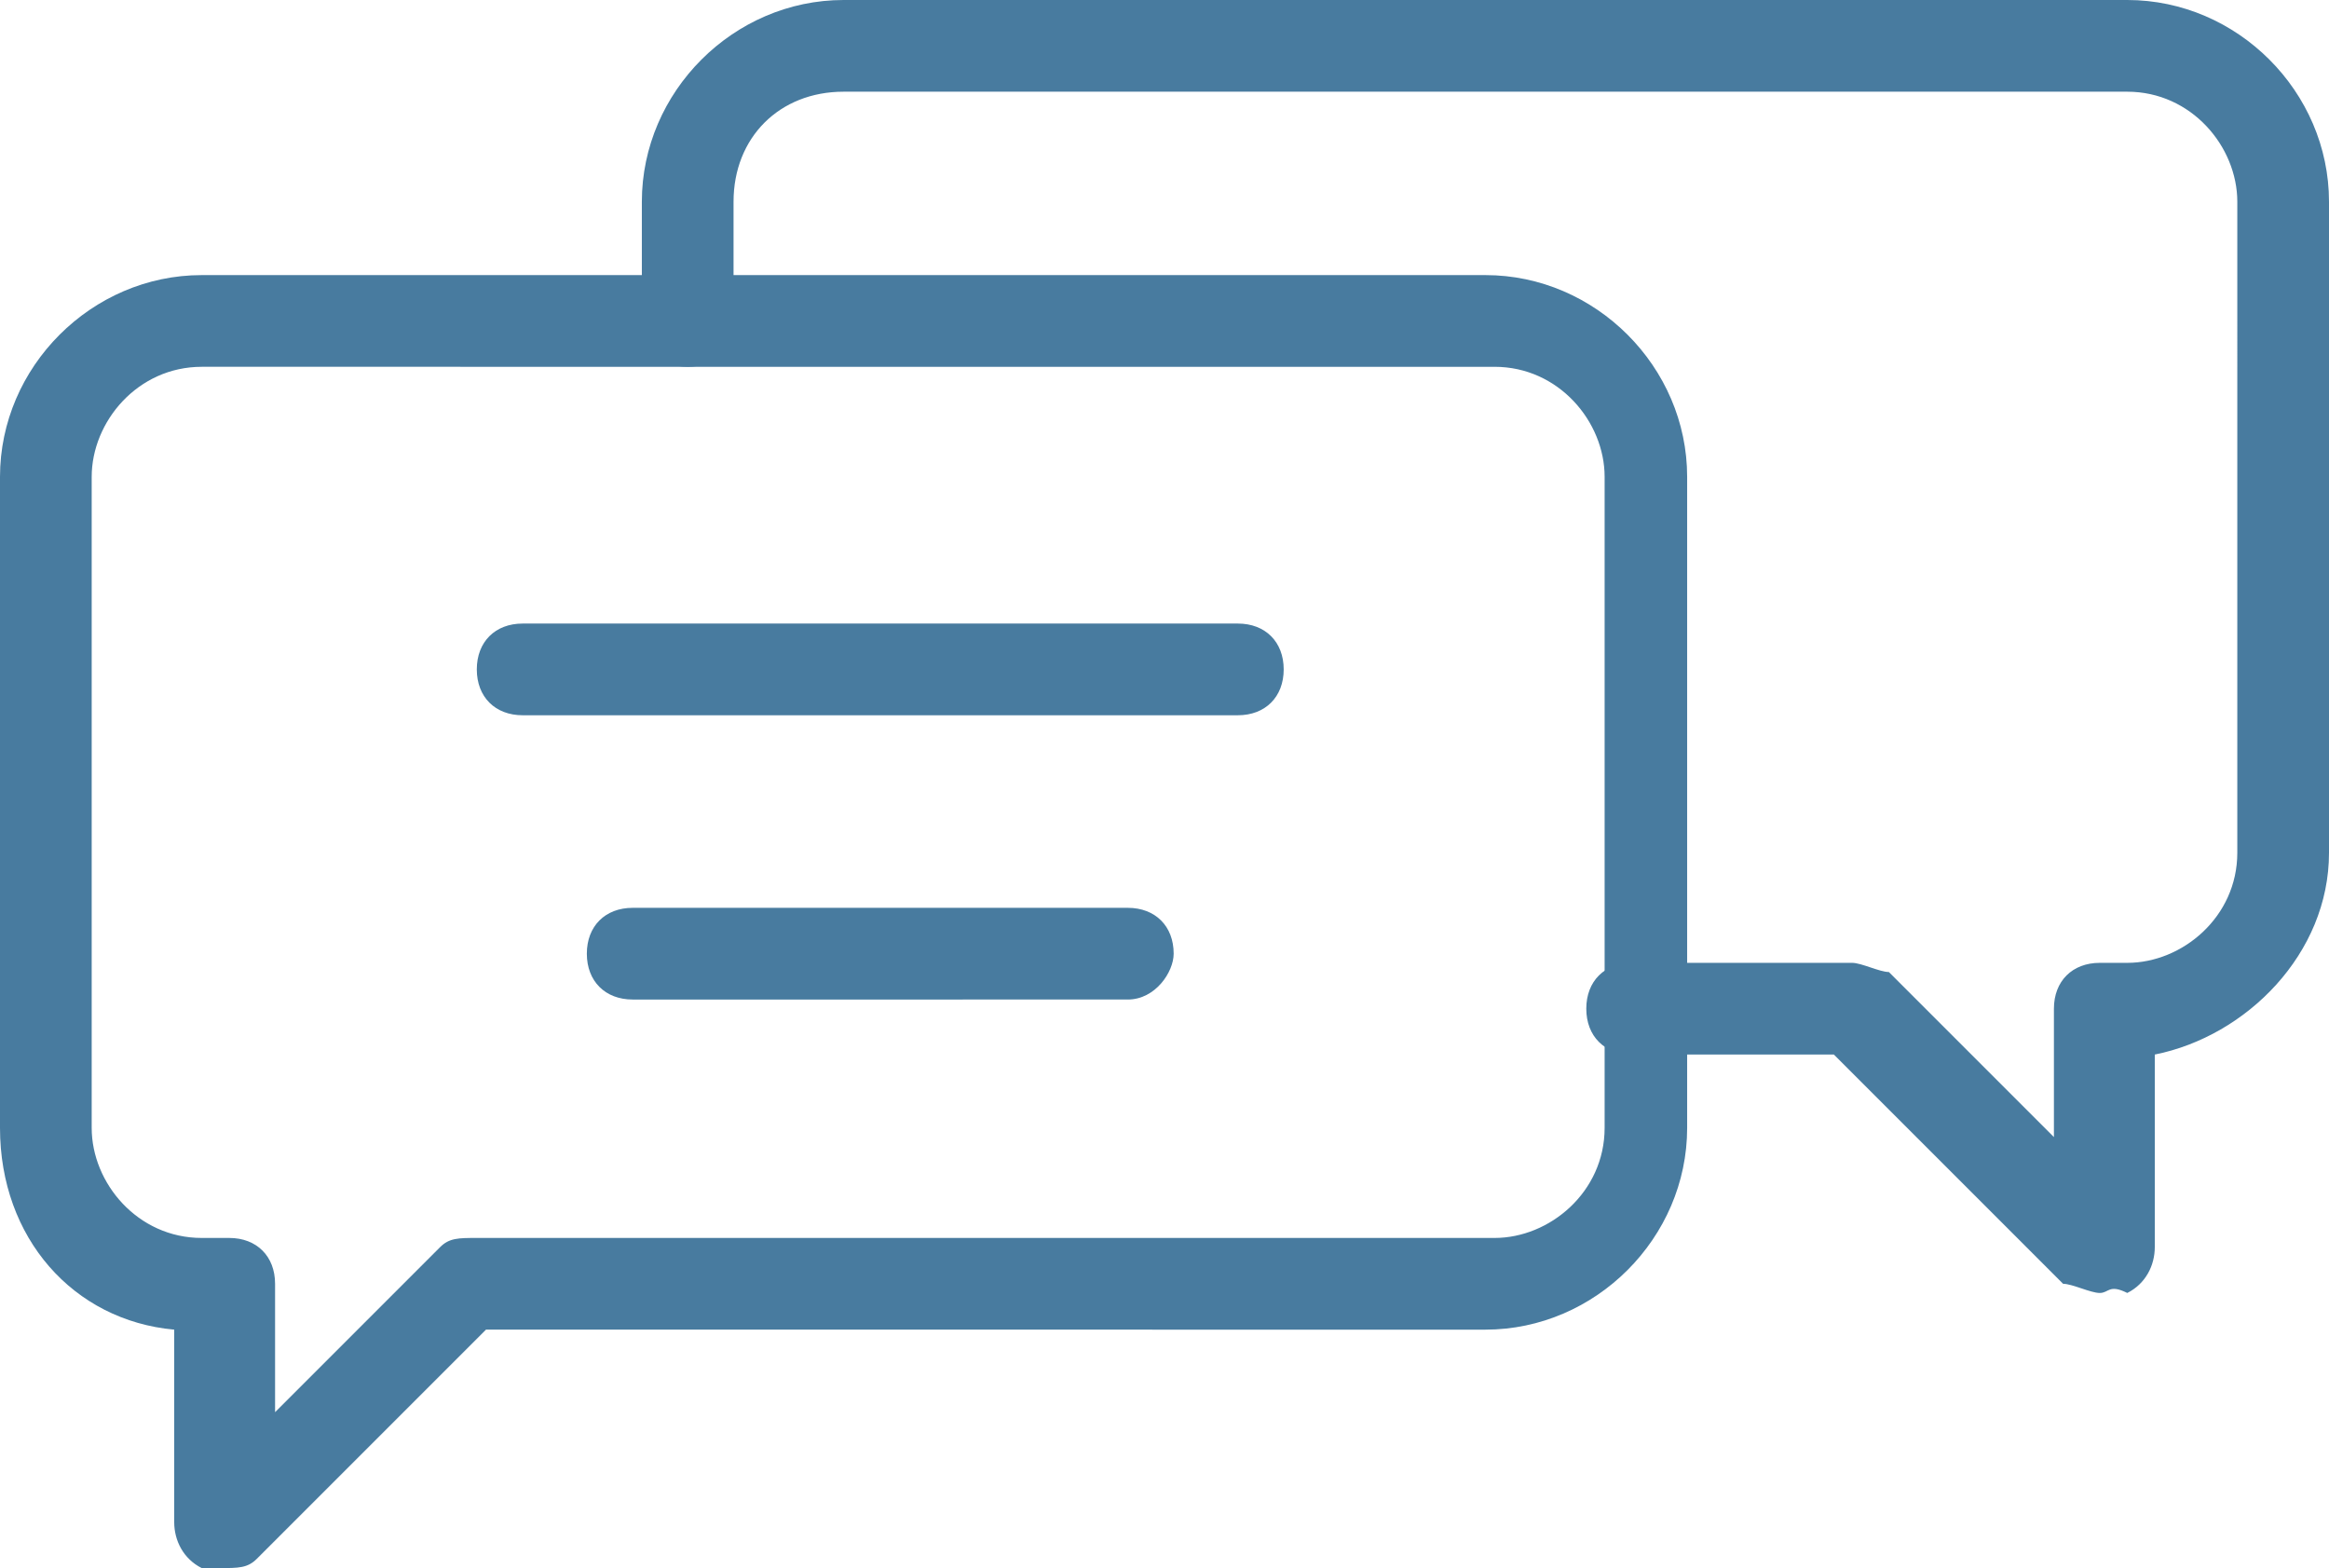
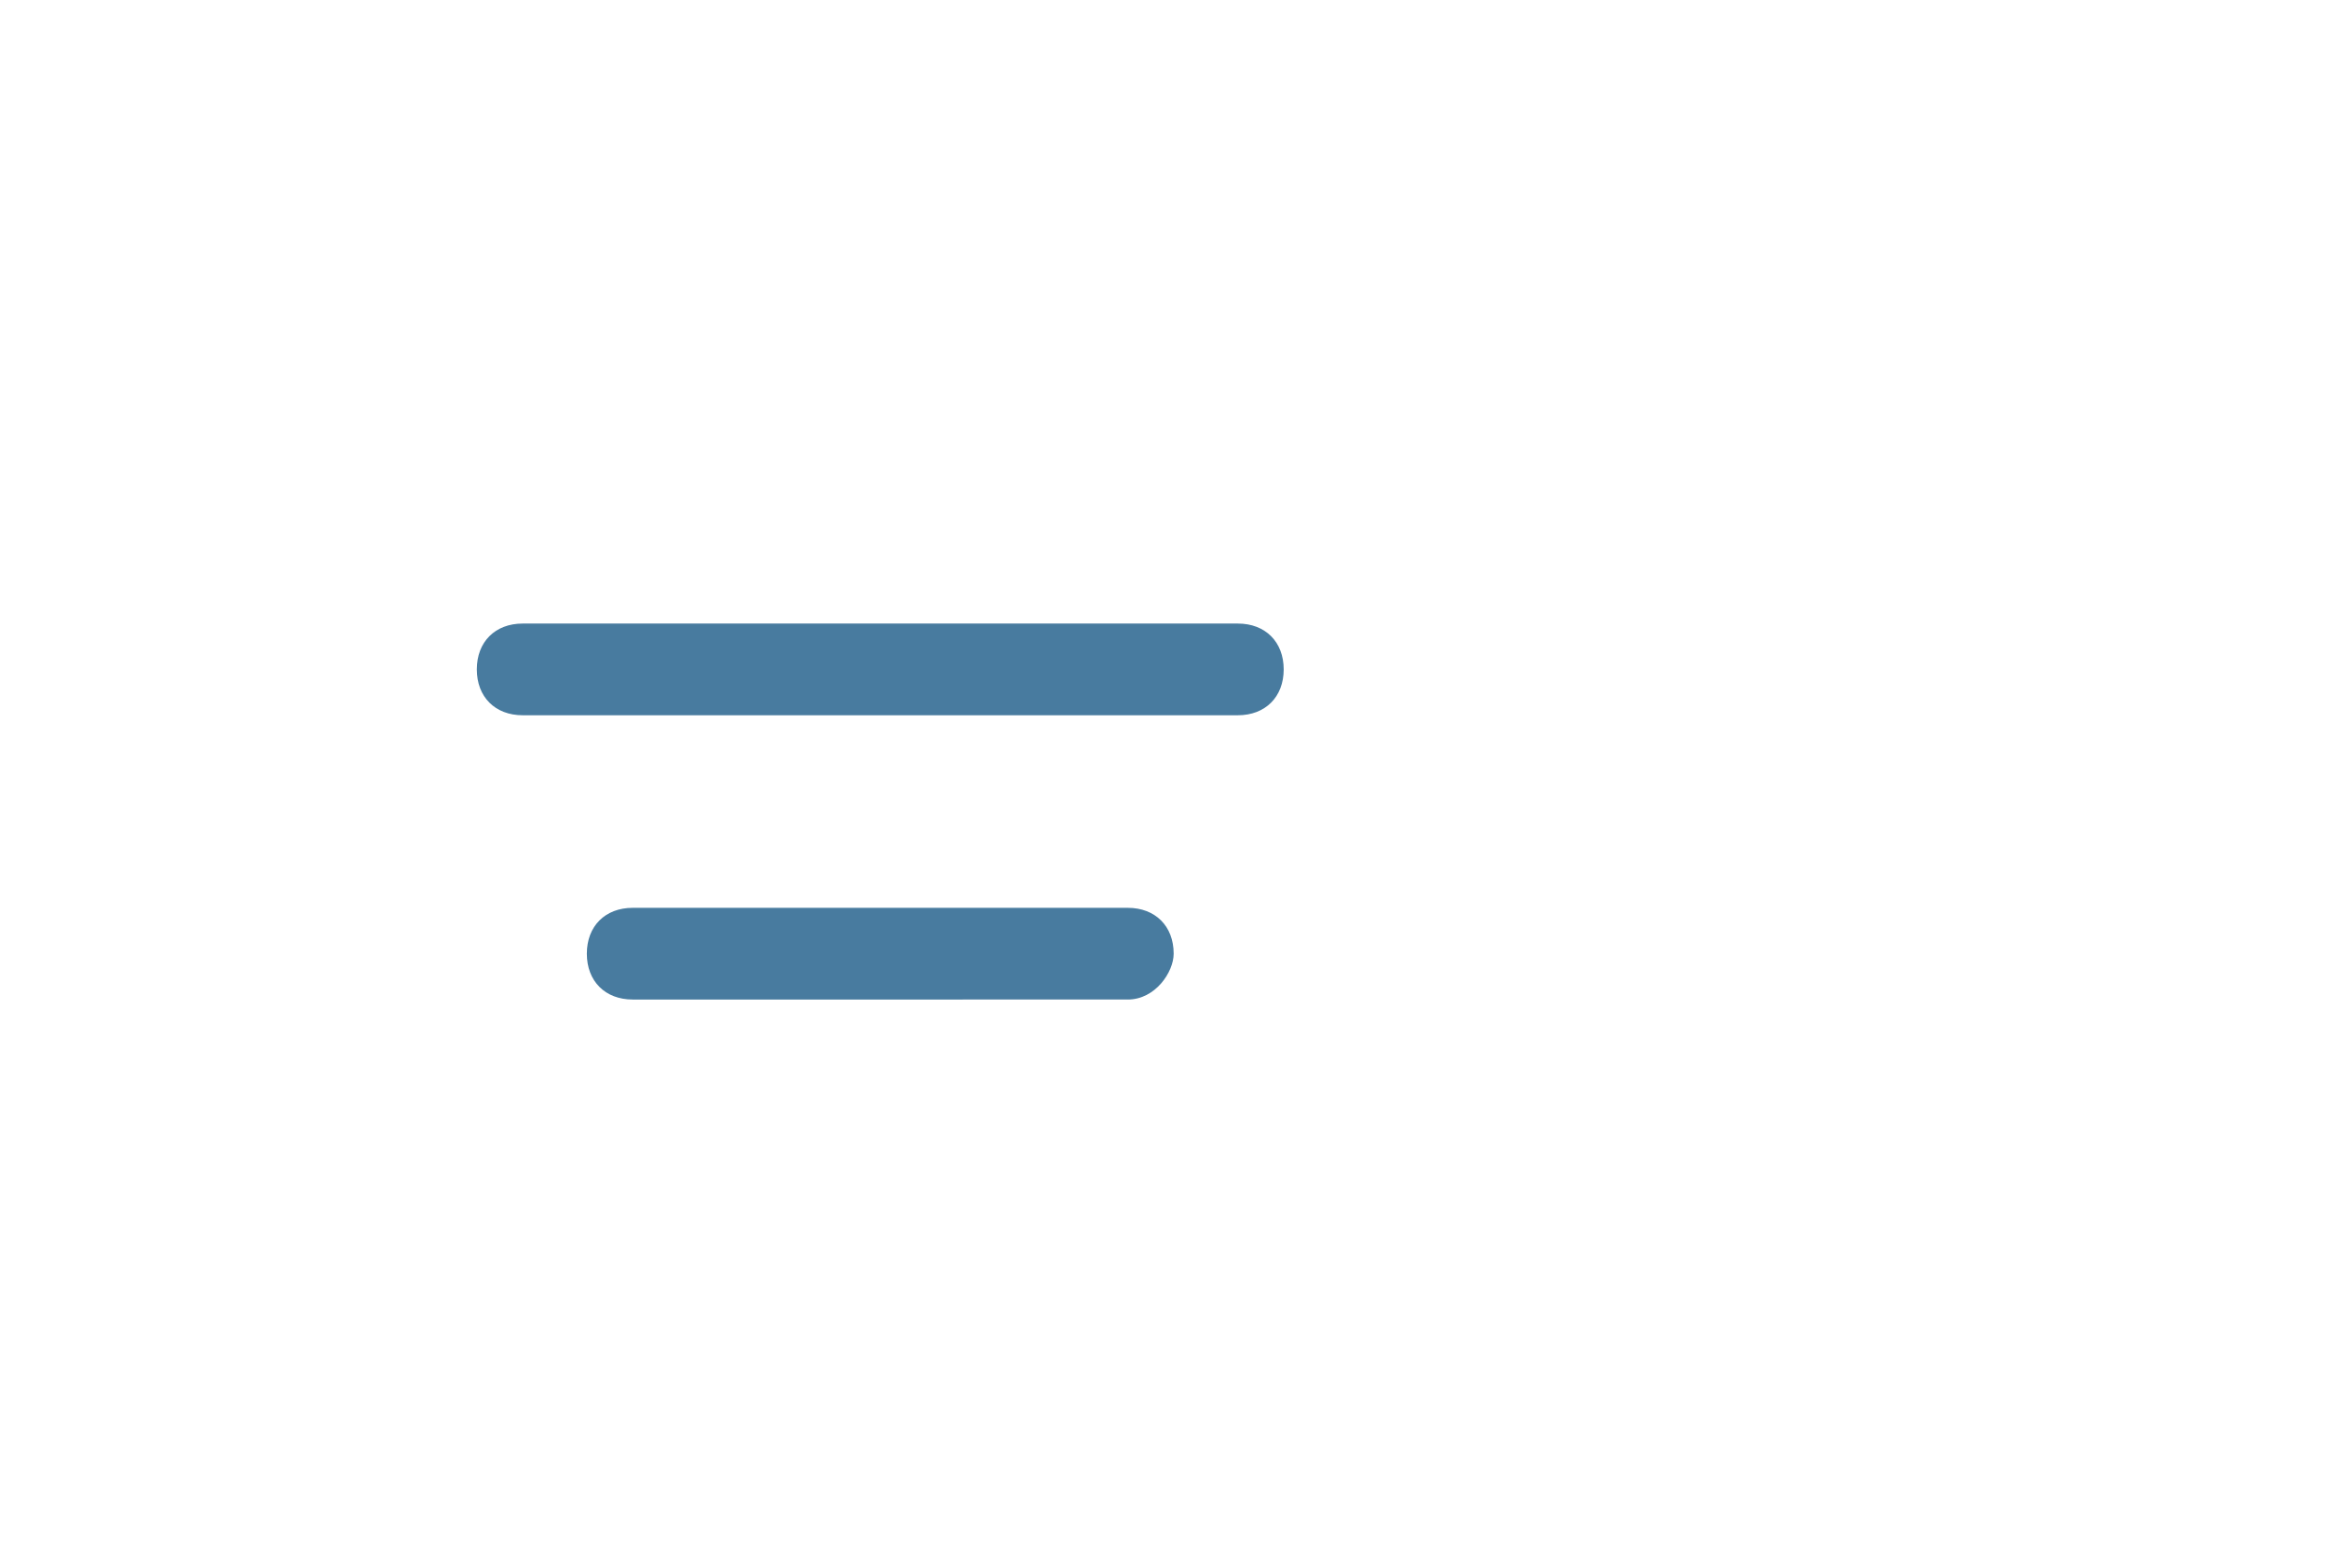
<svg xmlns="http://www.w3.org/2000/svg" version="1.1" id="_x3C_레이어_x3E_" x="0" y="0" viewBox="0 0 25.4 17.1" xml:space="preserve">
  <style>.st0{fill:#487b9f}</style>
-   <path class="st0" d="M22.9 14.1c-.1 0-.3-.1-.4-.1L20 11.5h-2.2c-.3 0-.5-.2-.5-.5s.2-.5.5-.5h2.4c.1 0 .3.1.4.1l1.8 1.8V11c0-.3.2-.5.5-.5h.3c.6 0 1.2-.5 1.2-1.2V2.2c0-.6-.5-1.2-1.2-1.2h-14C8.5 1 8 1.5 8 2.2v1.4c0 .2-.2.4-.5.4S7 3.8 7 3.5V2.2C7 1 8 0 9.2 0h14c1.2 0 2.2 1 2.2 2.2v7.1c0 1.1-.9 2-1.9 2.2v2.1c0 .2-.1.4-.3.5-.2-.1-.2 0-.3 0z" />
-   <path class="st0" d="M2.4 17.1h-.2c-.2-.1-.3-.3-.3-.5v-2.1c-1.1-.1-1.9-1-1.9-2.2V5.2C0 4 1 3 2.2 3h14c1.2 0 2.2 1 2.2 2.2v7.1c0 1.2-1 2.2-2.2 2.2H5.3L2.8 17c-.1.1-.2.1-.4.1zM2.2 4C1.5 4 1 4.6 1 5.2v7.1c0 .6.5 1.2 1.2 1.2h.3c.3 0 .5.2.5.5v1.4l1.8-1.8c.1-.1.2-.1.4-.1h11.1c.6 0 1.2-.5 1.2-1.2V5.2c0-.6-.5-1.2-1.2-1.2H2.2z" />
  <path class="st0" d="M13.5 7.8H5.7c-.3 0-.5-.2-.5-.5s.2-.5.5-.5h7.8c.3 0 .5.2.5.5s-.2.5-.5.5zm-1.2 3.1H6.9c-.3 0-.5-.2-.5-.5s.2-.5.5-.5h5.4c.3 0 .5.2.5.5 0 .2-.2.5-.5.5z" />
</svg>